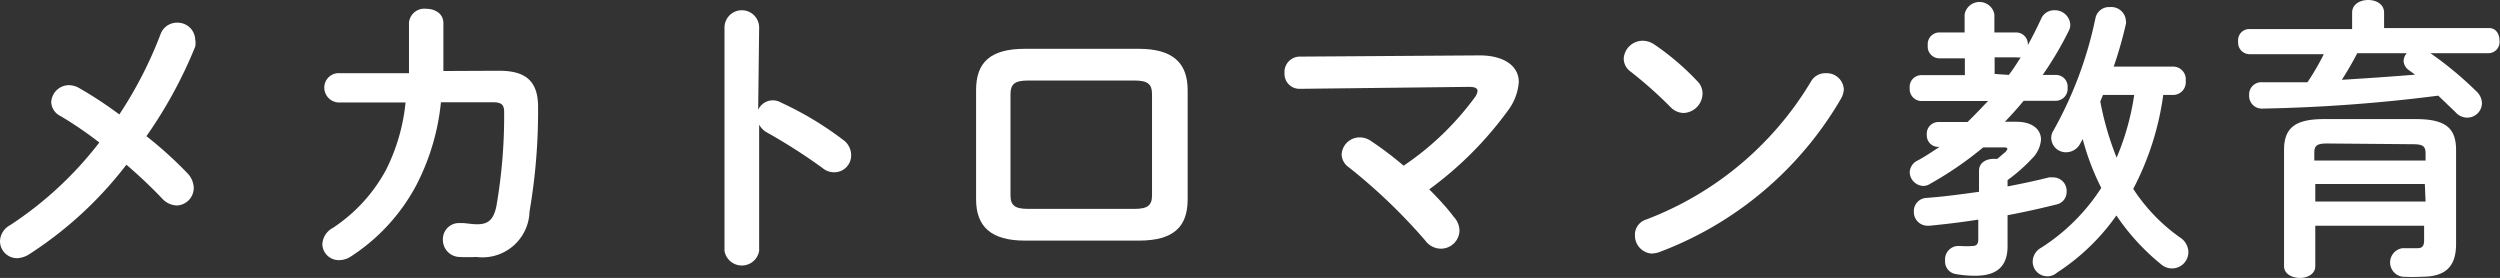
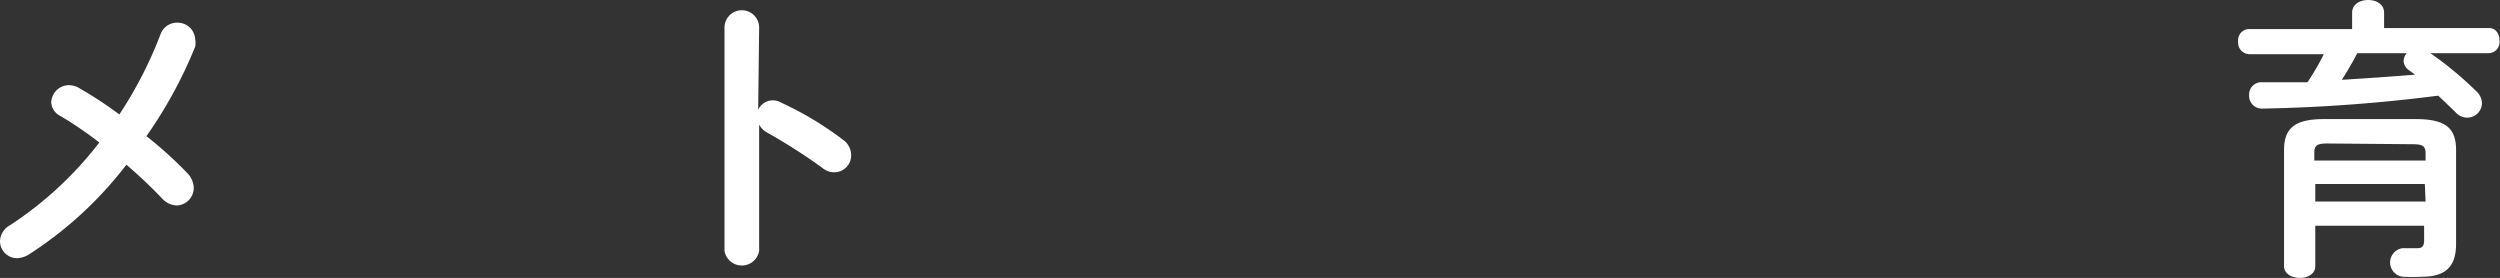
<svg xmlns="http://www.w3.org/2000/svg" viewBox="0 0 102.45 11.39">
  <rect x="0" y="0" width="102.45" height="11.39" fill="#333333" stroke="none" />
  <defs>
    <style>.cls-1{fill:#fff;}</style>
  </defs>
  <title>アセット 10</title>
  <g id="レイヤー_2" data-name="レイヤー 2">
    <g id="レイアウト">
      <path class="cls-1" d="M2.47,4.75a.66.66,0,0,1-.37-.56.73.73,0,0,1,.73-.7.89.89,0,0,1,.4.11A16.53,16.53,0,0,1,4.89,4.69,16.75,16.75,0,0,0,6.58,1.4.71.71,0,0,1,7.26.93.72.72,0,0,1,8,1.62.79.79,0,0,1,8,1.91,18.33,18.33,0,0,1,6,5.58,16.17,16.17,0,0,1,7.7,7.12a.9.9,0,0,1,.24.58.72.72,0,0,1-.7.72.85.85,0,0,1-.6-.29c-.4-.42-.91-.91-1.46-1.38a15.78,15.78,0,0,1-4,3.68,1,1,0,0,1-.47.15A.7.7,0,0,1,0,9.88a.77.77,0,0,1,.41-.65A14.88,14.88,0,0,0,4.07,5.84,15.27,15.27,0,0,0,2.47,4.75Z" />
-       <path class="cls-1" d="M20.46,2.9c1.09,0,1.59.43,1.59,1.48a24.26,24.26,0,0,1-.35,4.29,1.93,1.93,0,0,1-2.18,1.86,7.09,7.09,0,0,1-.71,0,.7.7,0,0,1-.66-.71.66.66,0,0,1,.66-.68h.11c.17,0,.39.05.64.05.42,0,.66-.16.78-.73a21.54,21.54,0,0,0,.32-3.86c0-.31-.1-.41-.48-.41H18.07a9.41,9.41,0,0,1-1,3.38,7.88,7.88,0,0,1-2.69,2.94.87.87,0,0,1-.49.15.67.67,0,0,1-.68-.65.8.8,0,0,1,.43-.67,6.59,6.59,0,0,0,2.18-2.38,7.89,7.89,0,0,0,.8-2.76l-2.71,0a.61.61,0,0,1-.62-.63A.59.59,0,0,1,13.93,3l2.83,0c0-.38,0-.77,0-1.18V.93a.63.63,0,0,1,.7-.57c.36,0,.71.19.71.59v.8c0,.41,0,.79,0,1.16Z" />
      <path class="cls-1" d="M31.07,4.5A.66.66,0,0,1,32,4.2a13.56,13.56,0,0,1,2.55,1.53.77.77,0,0,1,.33.63.69.69,0,0,1-.68.7.74.74,0,0,1-.5-.18,23.19,23.19,0,0,0-2.25-1.44.83.83,0,0,1-.34-.33v5.17a.72.72,0,0,1-1.42,0V1.13a.71.71,0,0,1,1.42,0Z" />
-       <path class="cls-1" d="M42,9.86c-1.38,0-2-.57-2-1.69V3.69C40,2.57,40.57,2,42,2h4.67c1.38,0,2,.57,2,1.69V8.17c0,1.12-.57,1.69-2,1.69Zm4.49-1.3c.55,0,.72-.15.72-.56V3.86c0-.41-.17-.56-.72-.56H42.13c-.55,0-.72.15-.72.56V8c0,.41.17.56.72.56Z" />
-       <path class="cls-1" d="M60.63,2.27c1,0,1.61.43,1.61,1.09a2.19,2.19,0,0,1-.43,1.15,14.68,14.68,0,0,1-3.24,3.25c.38.38.74.77,1,1.12a.86.86,0,0,1,.24.57.76.76,0,0,1-.77.74.79.79,0,0,1-.63-.33,23,23,0,0,0-3.13-3,.67.67,0,0,1-.3-.53.74.74,0,0,1,.74-.7.81.81,0,0,1,.48.16,14.08,14.08,0,0,1,1.32,1A11.74,11.74,0,0,0,60.43,4a.54.54,0,0,0,.12-.27c0-.12-.11-.17-.36-.17l-6.93.08A.61.61,0,0,1,52.64,3a.63.63,0,0,1,.6-.68Z" />
-       <path class="cls-1" d="M69.55,3.32a.71.71,0,0,1,.22.52.81.81,0,0,1-.77.79.76.76,0,0,1-.54-.24,17.53,17.53,0,0,0-1.63-1.45.66.66,0,0,1-.29-.54.78.78,0,0,1,.77-.73.86.86,0,0,1,.48.15A10.58,10.58,0,0,1,69.55,3.32ZM74.83,3a.7.7,0,0,1,.73.66.88.88,0,0,1-.12.39A14.5,14.5,0,0,1,68,10.33a1.05,1.05,0,0,1-.33.06A.74.74,0,0,1,67,9.65.65.65,0,0,1,67.45,9a13.4,13.4,0,0,0,6.77-5.67A.67.67,0,0,1,74.83,3Z" />
-       <path class="cls-1" d="M84.26,3.07a.48.48,0,0,1,.47.53.49.49,0,0,1-.47.53H82.93c-.24.29-.5.58-.77.86h.48c.64,0,1,.31,1,.73a1.21,1.21,0,0,1-.37.78,6.8,6.8,0,0,1-1,.88v.26c.57-.11,1.14-.23,1.7-.37a1.13,1.13,0,0,1,.18,0,.55.55,0,0,1,.54.58.52.52,0,0,1-.42.53c-.64.16-1.31.31-2,.44v1.27c0,.85-.47,1.21-1.32,1.21a4.51,4.51,0,0,1-.81-.07.52.52,0,0,1-.43-.55.55.55,0,0,1,.52-.6h.11a2.93,2.93,0,0,0,.49,0c.15,0,.24-.06.24-.27V9c-.7.11-1.38.19-2,.25H79a.56.56,0,0,1-.57-.58.54.54,0,0,1,.52-.56c.7-.05,1.43-.15,2.15-.25V7c0-.34.3-.49.6-.49h.15l.34-.29s.07-.08.07-.11,0-.07-.14-.07h-.85A14.29,14.29,0,0,1,79.1,7.53a.51.51,0,0,1-.28.09.58.58,0,0,1-.56-.56.56.56,0,0,1,.34-.49c.28-.15.58-.35.88-.55h-.06a.47.47,0,0,1-.46-.5A.48.48,0,0,1,79.42,5h1.21c.29-.28.56-.57.84-.86H78.72a.49.49,0,0,1-.46-.53.48.48,0,0,1,.46-.53h1.8V2.39H79.46A.48.48,0,0,1,79,1.86a.48.48,0,0,1,.45-.53h1.06V.59a.62.62,0,0,1,1.22,0v.74h.9a.48.48,0,0,1,.47.52v0c.2-.36.38-.72.55-1.09A.58.58,0,0,1,84.2.42a.63.63,0,0,1,.64.58.54.54,0,0,1-.06.26,14.07,14.07,0,0,1-1.07,1.81Zm-1.94,0c.18-.23.33-.47.49-.72a.47.47,0,0,1-.17,0h-.9v.68Zm6.33.82a11.64,11.64,0,0,1-1.23,3.85,7.32,7.32,0,0,0,1.93,2,.73.73,0,0,1,.33.58A.67.67,0,0,1,89,11a.68.68,0,0,1-.44-.17,9.2,9.2,0,0,1-1.83-2,8.86,8.86,0,0,1-2.43,2.34.6.6,0,0,1-1-.46.66.66,0,0,1,.35-.56A8.1,8.1,0,0,0,86.11,7.7a10.14,10.14,0,0,1-.76-2l-.09.16a.66.66,0,0,1-.59.38.6.6,0,0,1-.61-.57.56.56,0,0,1,.09-.32A16,16,0,0,0,85.87.75a.57.57,0,0,1,.6-.46.6.6,0,0,1,.65.56.32.32,0,0,1,0,.13,16.75,16.75,0,0,1-.5,1.75h2.47a.52.52,0,0,1,.48.58.52.52,0,0,1-.48.58Zm-2.47,0-.11.27a12.14,12.14,0,0,0,.67,2.3,10.46,10.46,0,0,0,.72-2.57Z" />
      <path class="cls-1" d="M96.39.52c0-.35.33-.52.66-.52s.65.17.65.52v.63H102c.29,0,.43.25.43.52a.46.46,0,0,1-.43.51H99.6a14.72,14.72,0,0,1,1.89,1.57.68.68,0,0,1,.22.48.6.6,0,0,1-.6.59.64.64,0,0,1-.49-.23l-.7-.67a65.82,65.82,0,0,1-7.21.53.52.52,0,0,1-.54-.55.5.5,0,0,1,.52-.53c.61,0,1.25,0,1.87,0a10.14,10.14,0,0,0,.67-1.15H92.16a.47.47,0,0,1-.44-.51.46.46,0,0,1,.44-.52h4.23ZM99,4.88c1.22,0,1.65.37,1.65,1.27V10c0,.92-.43,1.34-1.39,1.34a7.51,7.51,0,0,1-.8,0,.59.59,0,0,1,0-1.17h.08l.53,0c.18,0,.27-.07.27-.33V9.25H94.88v1.66c0,.32-.32.48-.63.48s-.65-.16-.65-.48V6.15c0-.9.44-1.27,1.64-1.27Zm-3.63,1c-.43,0-.53.09-.53.39v.31H99.4V6.3c0-.3-.09-.39-.52-.39Zm4,1.66H94.88v.72H99.4ZM96.6,2.18c-.19.37-.4.73-.63,1.09,1-.06,2-.13,3-.21l-.26-.19a.48.48,0,0,1-.21-.38.5.5,0,0,1,.13-.31Z" />
    </g>
  </g>
</svg>